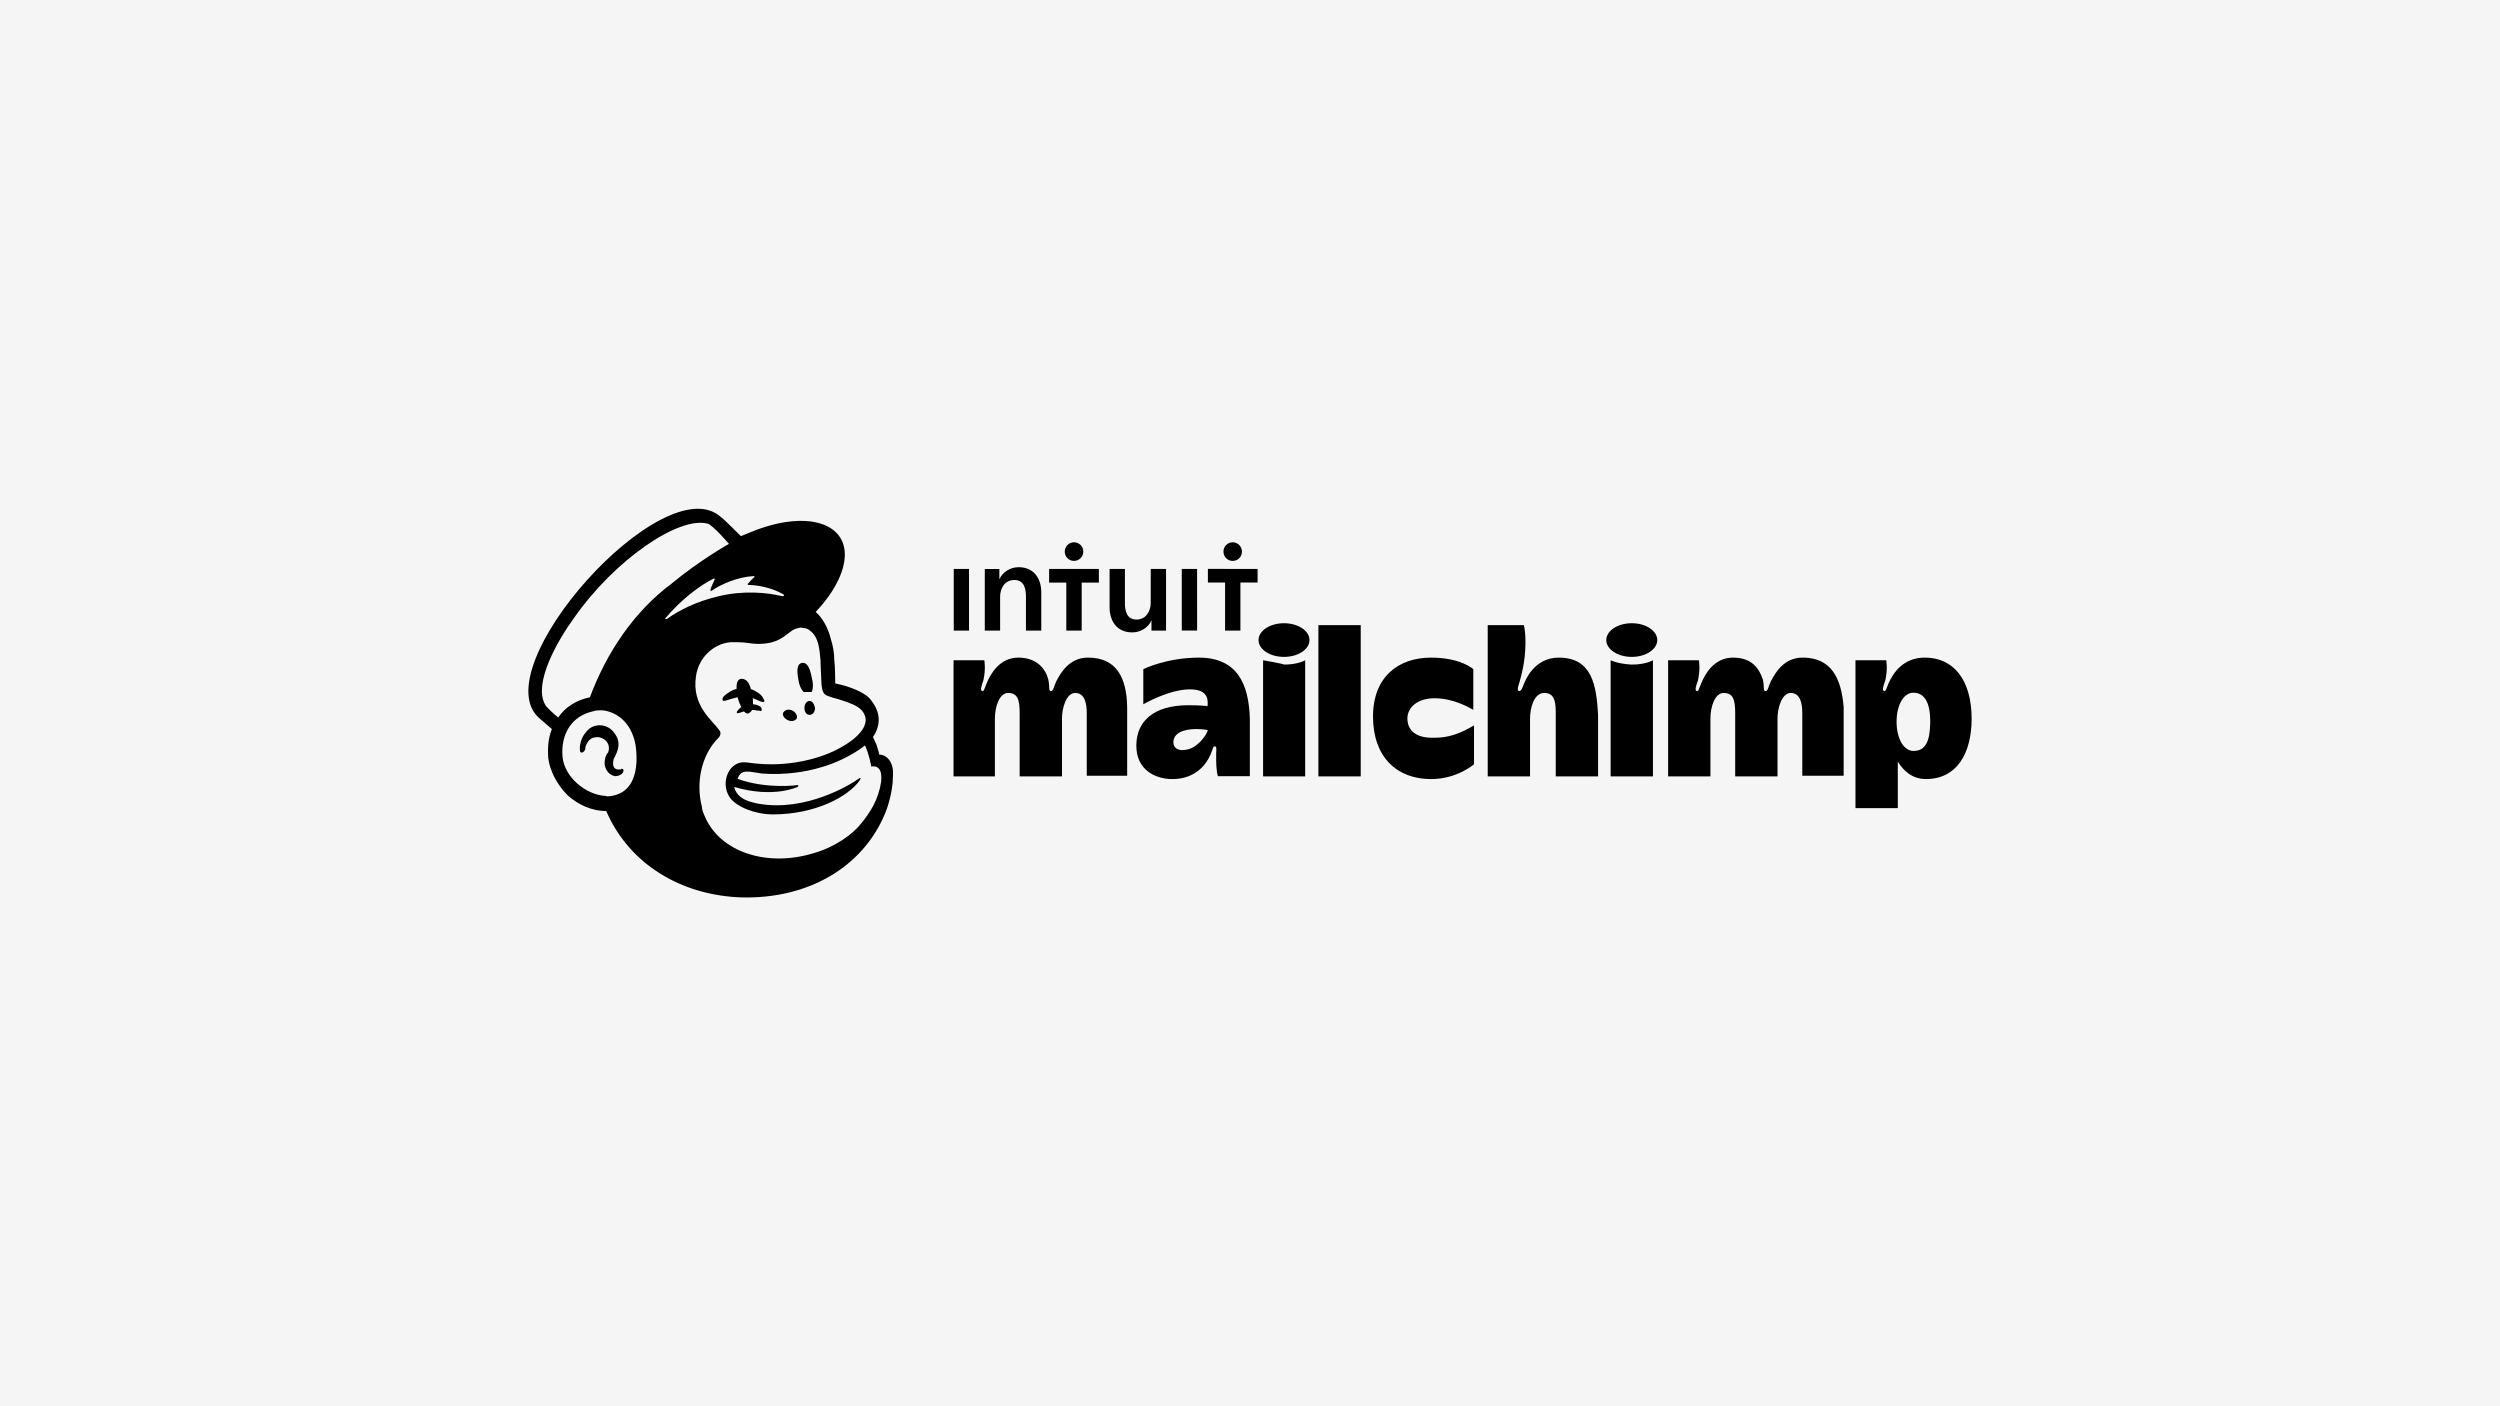
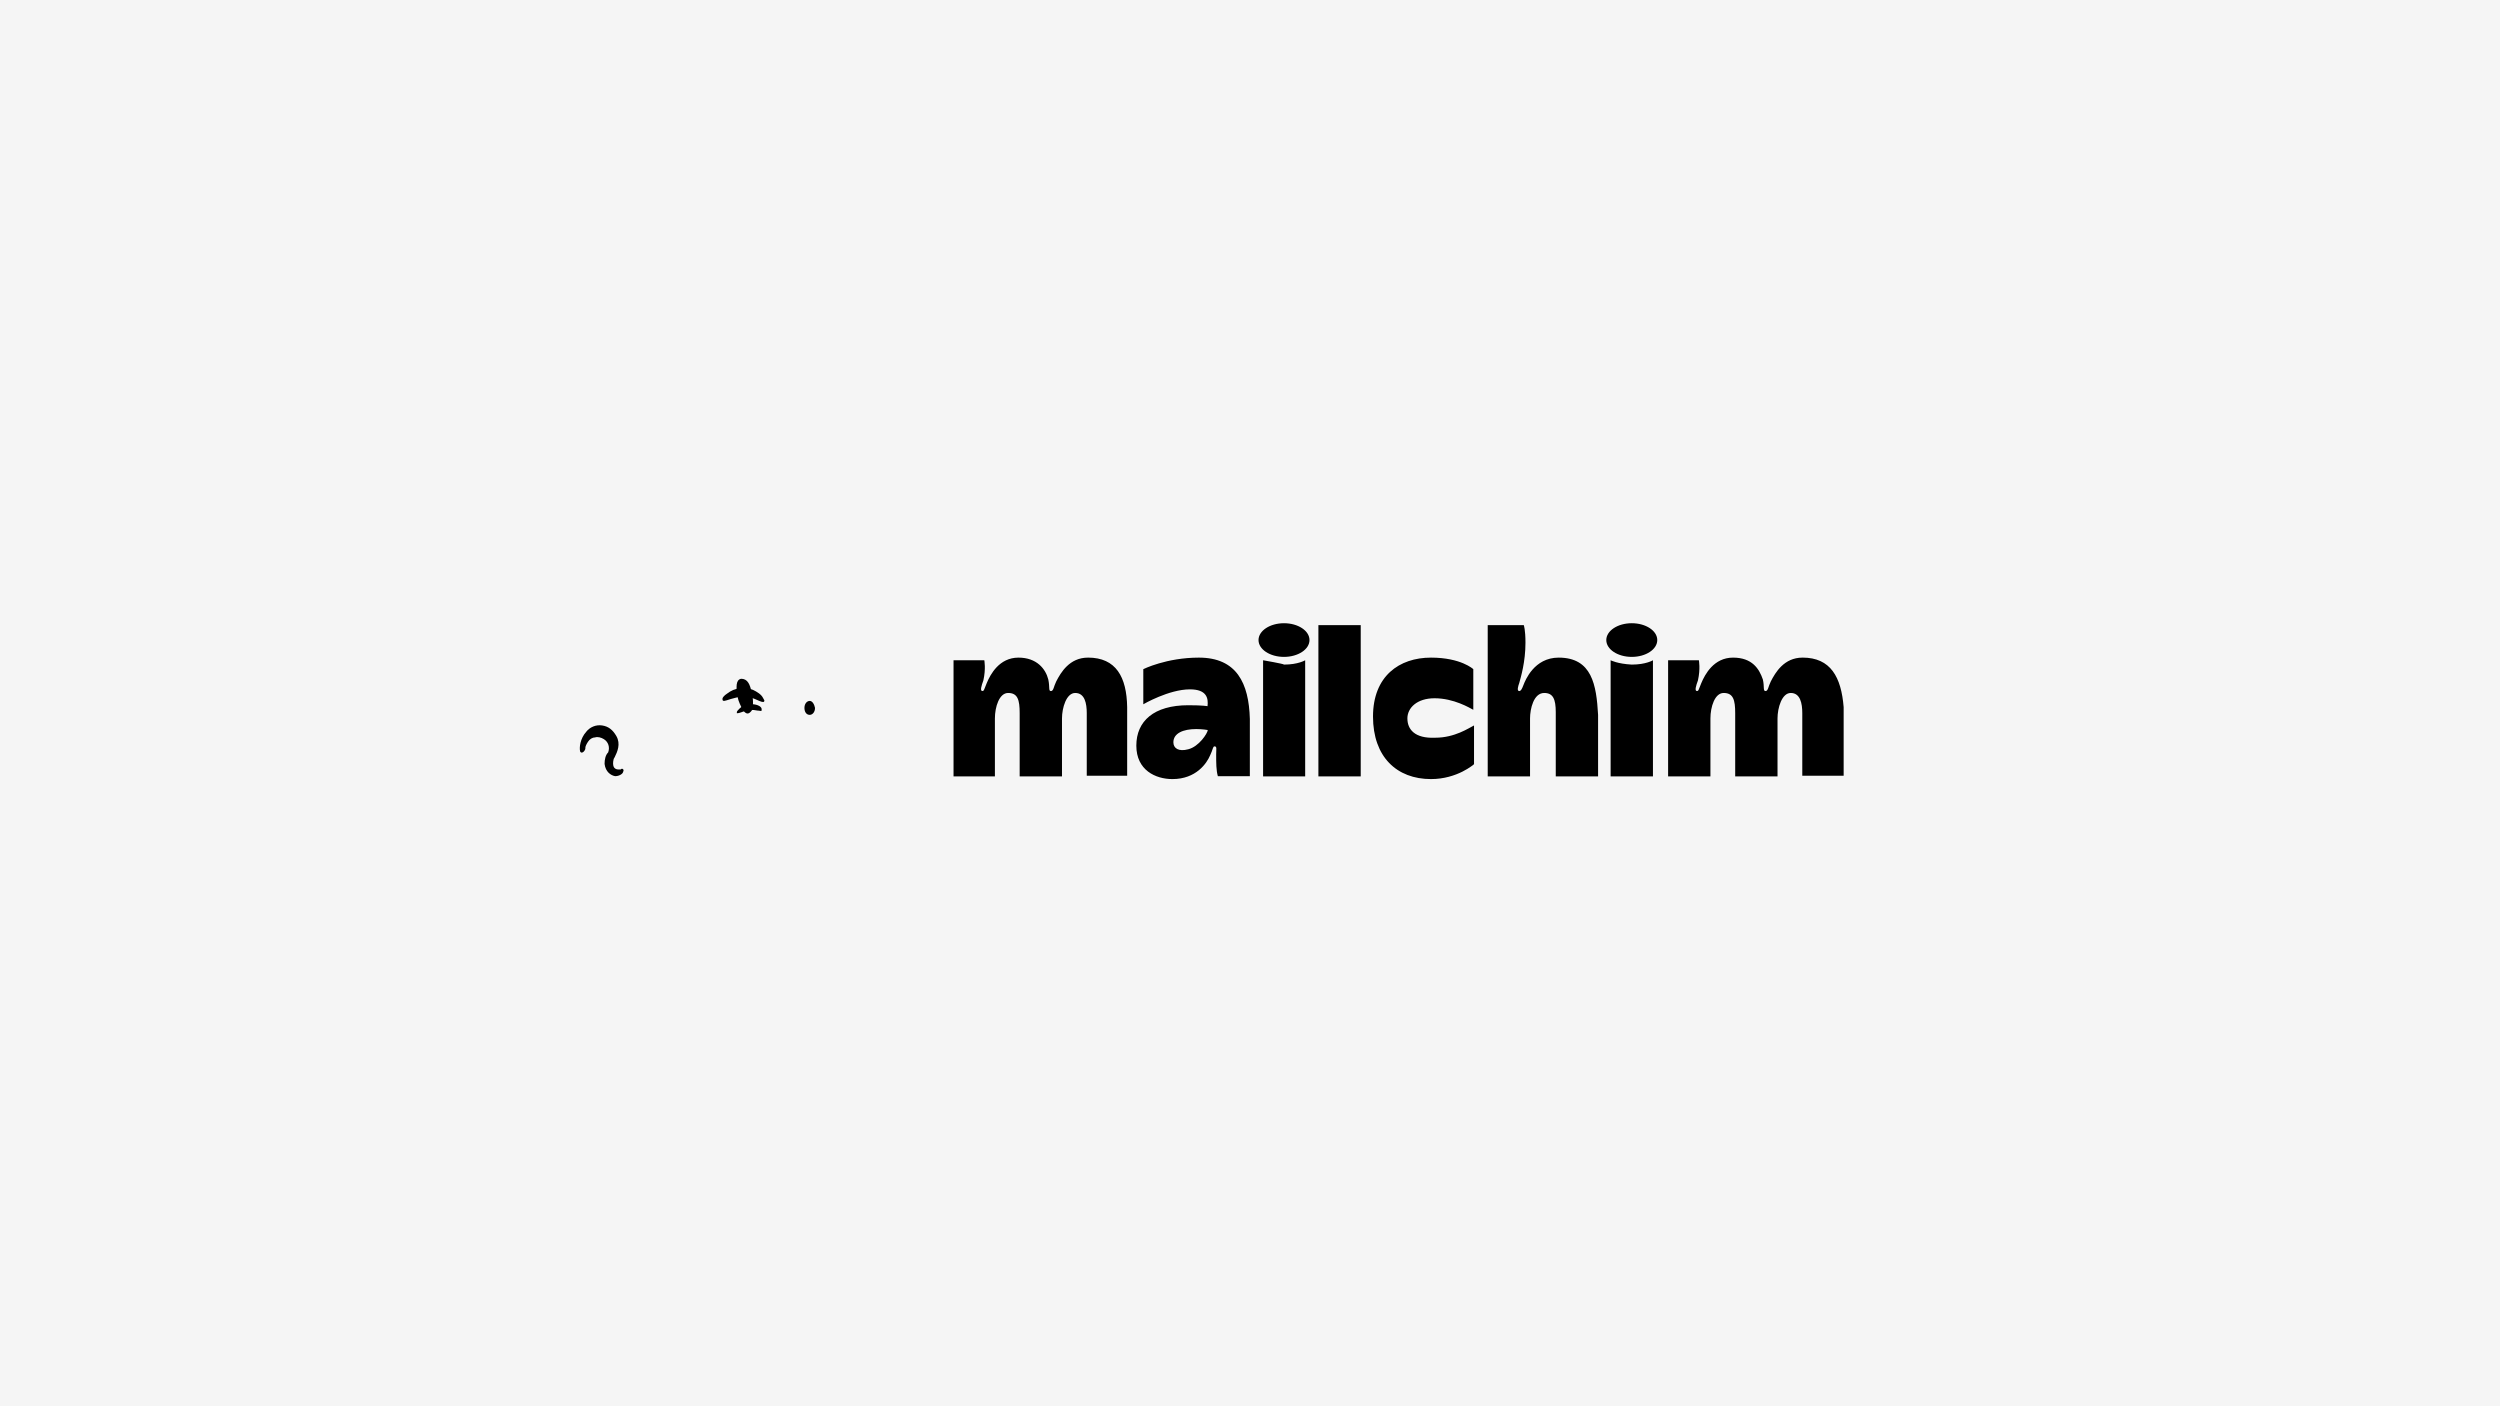
<svg xmlns="http://www.w3.org/2000/svg" id="Layer_2" data-name="Layer 2" viewBox="0 0 1280 720">
  <defs>
    <style>
      .cls-1 {
        fill: #000;
      }

      .cls-1, .cls-2 {
        stroke-width: 0px;
      }

      .cls-2 {
        fill: #f5f5f5;
      }
    </style>
  </defs>
  <g id="Layer_2-2" data-name="Layer 2">
    <g>
      <rect class="cls-2" width="1280" height="720" />
      <g>
-         <path class="cls-1" d="M411.5,354.31h4.06c.86-1.85.86-4.56,0-7.64-.86-4.56-2.22-7.63-4.93-7.26-2.71.49-2.71,4.06-1.85,8.62.37,2.71,1.35,4.93,2.71,6.28Z" />
        <path class="cls-1" d="M387.61,358.37c1.85.86,3.2,1.35,3.57.86.49-.49,0-.86-.49-1.85-.86-1.85-3.2-3.2-4.93-4.06-4.56-1.85-9.48-1.35-13.55,1.85-1.35.86-2.71,2.22-2.22,3.2,0,.49.49.49.86.49.86,0,4.93-1.85,9.48-2.22,2.71-.12,5.42.86,7.27,1.72Z" />
        <path class="cls-1" d="M383.55,360.59c-2.71.49-4.06,1.35-4.93,2.22s-1.35,1.35-1.35,1.85v.49h.49c.49,0,1.85-.49,1.85-.49,3.57-1.35,5.91-1.35,8.13-.86,1.35,0,1.85.49,2.22,0v-.86c-.12-1.35-2.83-2.71-6.4-2.34Z" />
        <path class="cls-1" d="M384.9,363.79c.86-1.85.86-5.91,0-8.99-.86-4.56-2.22-7.27-5.42-7.27-2.71.49-2.71,4.06-1.85,8.99.49,3.2,1.85,4.93,2.22,6.28,2.34,3.69,3.69,2.71,5.05.99Z" />
-         <path class="cls-1" d="M403.37,368.72c1.85.86,3.57.49,4.56-.86.49-1.35-.49-3.2-2.22-4.06-1.85-.86-3.57-.49-4.56.86-.98,1.35.37,3.2,2.22,4.06Z" />
        <path class="cls-1" d="M414.58,358.87c-1.35,0-2.71,1.35-2.71,3.57,0,1.85.86,3.57,2.71,3.57,1.35,0,2.71-1.35,2.71-3.57-.37-1.85-1.35-3.57-2.71-3.57Z" />
        <path class="cls-1" d="M319.14,393.96c-.49-.49-.86-.49-1.35,0h-1.35c-.86,0-1.85-.49-2.22-1.35s-.49-2.22,0-4.06l.49-.86c1.35-2.71,3.2-6.77.86-10.84-1.85-3.2-4.06-4.93-7.26-5.42-3.2-.49-6.28.86-8.13,3.2-3.2,3.57-3.57,8.13-3.2,9.85,0,.49.49.86.86.86.49,0,1.35-.49,1.85-1.85v-.49c0-.86.49-1.85,1.35-3.2.86-1.35,2.22-2.22,3.57-2.22,1.35-.49,3.2,0,4.56.86,2.22,1.35,3.2,4.06,2.22,6.77-1.35,1.35-1.85,3.57-1.85,5.91.49,4.06,3.2,5.91,5.42,6.28,2.22,0,4.06-1.35,4.06-2.22.49-.74.12-.74.12-1.23Z" />
-         <path class="cls-1" d="M450.16,386.33c0-.49-.49-2.22-1.35-4.93l-1.85-4.06c3.2-4.56,3.2-8.99,2.71-11.21-.49-2.71-1.85-5.42-4.06-8.13-2.22-2.71-7.63-5.42-14.41-7.26l-3.57-.86s0-8.62-.49-12.19c0-2.71-.49-6.77-1.85-10.84-1.35-5.42-4.06-10.34-7.64-13.55,8.99-9.48,14.9-20.32,14.9-29.31,0-17.12-21.18-22.53-47.78-11.7l-5.42,2.22s-9.85-9.85-10.34-9.85c-29.19-26.11-122.4,77.95-92.73,103.19l6.28,5.42c-1.85,4.56-2.22,9.48-1.85,14.9.86,6.77,4.56,13.55,9.85,18.96,5.42,4.93,12.56,8.13,19.83,8.13,11.7,27.09,38.3,43.22,69.33,44.21,33.37.86,61.69-14.9,73.39-42.85.86-1.85,4.06-10.84,4.06-18.96.74-8.25-3.82-11.33-7.02-11.33ZM313.23,407.51c-.86,0-2.22.49-3.2,0-9.85-.49-21.18-9.48-22.04-20.32-.86-11.7,4.93-20.69,15.76-23.03,1.35-.49,2.71-.49,4.56-.49,5.91.49,14.9,4.93,17.12,17.98,1.72,12.31-.86,24.01-12.19,25.86ZM302.03,357.02c-6.77,1.35-12.56,4.93-16.25,10.34-2.22-1.85-6.28-5.42-6.77-6.77-5.91-10.84,6.28-32.39,14.9-44.21,20.69-29.68,53.57-52.21,68.47-48.27,2.71.86,10.84,10.34,10.84,10.34,0,0-15.27,8.62-29.31,20.32-18.96,14.04-33.37,35.22-41.87,58.25ZM408.3,402.95l.49-.49c0-.49-.49-.49-.49-.49,0,0-15.76,2.22-30.66-3.2,1.85-5.42,5.91-3.57,12.56-2.71,11.7.86,22.54-.86,30.17-3.2,6.77-1.85,15.76-5.91,22.53-11.21,2.22,4.93,3.2,10.84,3.2,10.84,0,0,1.85-.49,3.2.49,1.35.86,2.22,2.71,1.85,7.26-1.35,8.99-5.42,15.76-11.21,22.54-3.57,4.06-8.62,7.63-13.92,10.34-2.71,1.35-5.91,2.71-8.99,3.57-24.38,7.63-48.64-.49-56.28-18.96-.49-1.35-1.35-2.71-1.35-4.56-3.2-12.19-.49-26.6,8.62-35.59.49-.49.86-1.35.86-2.22s-.49-1.35-.86-1.85c-3.2-4.56-13.91-12.19-11.7-27.09,1.35-10.84,10.84-17.98,19.33-17.61h2.22c3.57,0,7.27.86,9.85.86,4.93,0,9.85-.49,15.27-4.93,1.85-1.35,3.2-2.71,5.91-3.2.49,0,.86-.49,2.22,0,1.35,0,2.71.49,3.57,1.35,4.56,3.2,4.93,9.85,5.42,15.27,0,3.2.49,10.34.49,12.19.49,4.56,1.35,5.42,4.06,6.28,1.35.49,2.71.86,4.56,1.35,5.91,1.85,9.48,3.2,11.7,5.42,1.35,1.35,1.85,2.71,2.22,4.06.86,4.93-4.06,11.21-16.25,17.12-13.55,6.28-29.31,7.63-40.51,6.28l-4.06-.49c-8.99-1.35-13.91,10.34-8.62,17.98,3.57,4.93,13.05,8.62,22.04,8.62,21.67,0,38.3-8.99,44.21-17.12l.49-.86c.49-.49,0-.86-.49-.49-4.93,3.57-27.46,17.12-51.35,13.05,0,0-2.71-.49-5.42-1.35-2.22-.86-6.28-2.71-7.27-7.27,20.19,5.91,32.39,0,32.39,0ZM340.69,316.51c7.26-8.62,16.62-16.26,24.75-20.32q.49,0,.49.49c-.49,1.35-1.85,3.57-2.22,5.42,0,.49.49.49.49.49,4.93-3.57,13.92-7.26,21.67-7.63.49,0,.49.49.49.49-1.35.86-2.22,2.22-3.57,3.57,0,0,0,.49.49.49,5.42,0,13.05,1.85,17.98,4.93.49,0,0,.86-.49.86-7.63-1.85-19.83-3.2-32.88,0-11.7,2.71-20.32,7.27-26.6,11.7-.62-.12-.98-.12-.62-.49Z" />
-         <path class="cls-1" d="M985.46,336.7c-11.21,0-16.26,8.13-18.47,13.05-1.35,3.2-1.35,4.06-2.22,4.06-1.35,0-.49-2.71.5-5.42,1.35-5.91.49-10.34.49-10.34h-15.76v75.73h21.67v-23.89c2.71,4.56,7.26,8.99,14.41,8.99,15.76,0,23.4-13.05,23.4-31.03-.12-20.32-9.61-31.16-24.01-31.16ZM979.67,384.48c-4.92,0-8.62-6.28-8.62-14.9s3.57-14.9,8.62-14.9c5.91,0,8.62,5.42,8.62,14.9-.12,9.97-2.34,14.9-8.62,14.9Z" />
        <path class="cls-1" d="M557.05,336.7c-9.48,0-13.92,7.64-16.26,12.19-1.35,2.71-1.35,4.93-2.71,4.93s-.49-1.85-1.35-5.91c-1.35-5.42-5.91-11.21-15.27-11.21-9.85,0-14.41,8.62-16.25,13.05-1.35,3.2-1.35,4.06-2.22,4.06-1.35,0-.49-2.71.49-5.42,1.35-5.91.49-10.34.49-10.34h-15.76v59.48h21.18v-29.68c0-5.91,2.22-13.05,6.77-13.05,4.93,0,5.91,3.57,5.91,10.34v32.39h21.67v-29.68c0-5.42,2.22-13.05,6.77-13.05,4.93,0,5.91,5.42,5.91,10.34v32.02h20.69v-35.1c-.25-15.39-5.66-25.37-20.07-25.37ZM922.9,336.7c-9.48,0-13.91,7.64-16.25,12.19-1.35,2.71-1.35,4.93-2.71,4.93s-.49-2.22-1.35-5.91c-1.85-5.42-5.42-11.21-15.27-11.21s-14.41,8.62-16.25,13.05c-1.35,3.2-1.35,4.06-2.22,4.06-1.35,0-.49-2.71.49-5.42,1.35-5.91.49-10.34.49-10.34h-15.76v59.48h21.67v-29.68c0-5.91,2.22-13.05,6.77-13.05,4.93,0,5.91,3.57,5.91,10.34v32.39h21.67v-29.68c0-5.42,2.22-13.05,6.77-13.05,4.93,0,5.91,5.42,5.91,10.34v32.02h21.18v-35.1c-1.24-15.39-6.65-25.37-21.06-25.37ZM613.82,336.7c-16.62,0-28.45,5.91-28.45,5.91v17.98s13.05-7.64,23.89-7.64c8.62,0,9.48,4.56,8.99,8.62,0,0-2.22-.49-9.85-.49-17.61,0-26.6,8.13-26.6,20.69s9.85,17.12,18.47,17.12c12.19,0,17.61-8.13,19.33-12.19,1.35-2.71,1.35-4.56,2.22-4.56,1.35,0,.86,1.35.86,4.06,0,4.56,0,8.13.86,11.21h16.38v-29.31c-.49-18.35-6.77-31.4-26.11-31.4ZM608.4,383.62c-4.93,1.35-7.63-.49-7.63-3.57,0-4.56,4.93-6.77,11.7-6.77,3.2,0,5.91.49,5.91.49-.12,1.72-4.56,8.5-9.97,9.85ZM675.02,320.08h21.67v77.45h-21.67v-77.45ZM720.58,367.85c0-5.42,4.93-10.34,13.92-10.34,9.85,0,17.98,4.93,19.83,5.91v-20.81s-6.28-5.91-21.67-5.91c-16.25,0-29.68,9.48-29.68,30.17s12.19,32.02,29.68,32.02c13.55,0,22.04-7.63,22.04-7.63v-19.83c-2.71,1.35-9.85,6.28-19.83,6.28-10.71.49-14.28-4.43-14.28-9.85ZM798.04,336.7c-12.56,0-17.12,11.7-17.98,13.92-.86,2.22-1.35,3.2-2.22,3.2-1.35,0-.49-2.71,0-4.06.86-3.2,3.2-10.84,3.2-20.69,0-6.77-.86-8.99-.86-8.99h-18.47v77.45h21.67v-29.68c0-4.93,1.85-13.05,7.26-13.05,4.56,0,5.91,3.2,5.91,9.85v32.88h21.67v-31.52c-.86-15.27-3.08-29.31-20.19-29.31ZM824.64,338.05v59.48h21.67v-59.48s-3.57,2.22-10.84,2.22c-7.26-.37-10.84-2.22-10.84-2.22Z" />
        <path class="cls-1" d="M835.47,336.33c7.21,0,13.05-3.86,13.05-8.62s-5.84-8.62-13.05-8.62-13.05,3.86-13.05,8.62,5.84,8.62,13.05,8.62Z" />
        <path class="cls-1" d="M646.7,338.05v59.48h21.55v-59.48s-3.57,2.22-10.84,2.22c0-.37-10.71-2.22-10.71-2.22Z" />
        <path class="cls-1" d="M657.41,336.33c7.21,0,13.05-3.86,13.05-8.62s-5.84-8.62-13.05-8.62-13.05,3.86-13.05,8.62,5.84,8.62,13.05,8.62Z" />
-         <path class="cls-1" d="M549.88,287.18c2.62.02,4.75-2.13,4.77-4.75,0-2.64-2.13-4.78-4.75-4.78s-4.75,2.13-4.75,4.77,2.11,4.77,4.74,4.77ZM511.8,296.38c1.39-3.15,5.12-5.98,9.75-5.98,8.18,0,11.58,6.31,11.58,12.75v19.71h-7.85v-17.48c0-3.75-.84-8.42-5.88-8.42s-7.34,4.33-7.34,8.55v17.36h-7.85v-31.55h7.46v5.05l.12.02ZM496.14,322.86h-7.82v-31.55h7.82v31.55ZM635.88,282.42c0,2.64-2.11,4.77-4.74,4.77s-4.73-2.13-4.73-4.77,2.11-4.77,4.73-4.77,4.74,2.15,4.74,4.77ZM537.15,298.28h8.8v24.59h7.87v-24.59h8.8v-6.98h-25.47v6.98ZM581.83,317.22c4.98,0,7.34-4.33,7.34-8.55v-17.36h7.85v31.55h-7.46v-5.05h-.12c-1.36,3.17-5.09,5.98-9.75,5.98-8.17,0-11.58-6.31-11.58-12.75v-19.73h7.85v17.48c0,3.78.84,8.42,5.88,8.42h0ZM618.44,291.28v6.98h8.8v24.6h7.85v-24.59h8.8v-6.98l-25.45-.02ZM612.93,322.83h-7.87v-31.52h7.85l.02,31.52Z" />
      </g>
    </g>
  </g>
</svg>